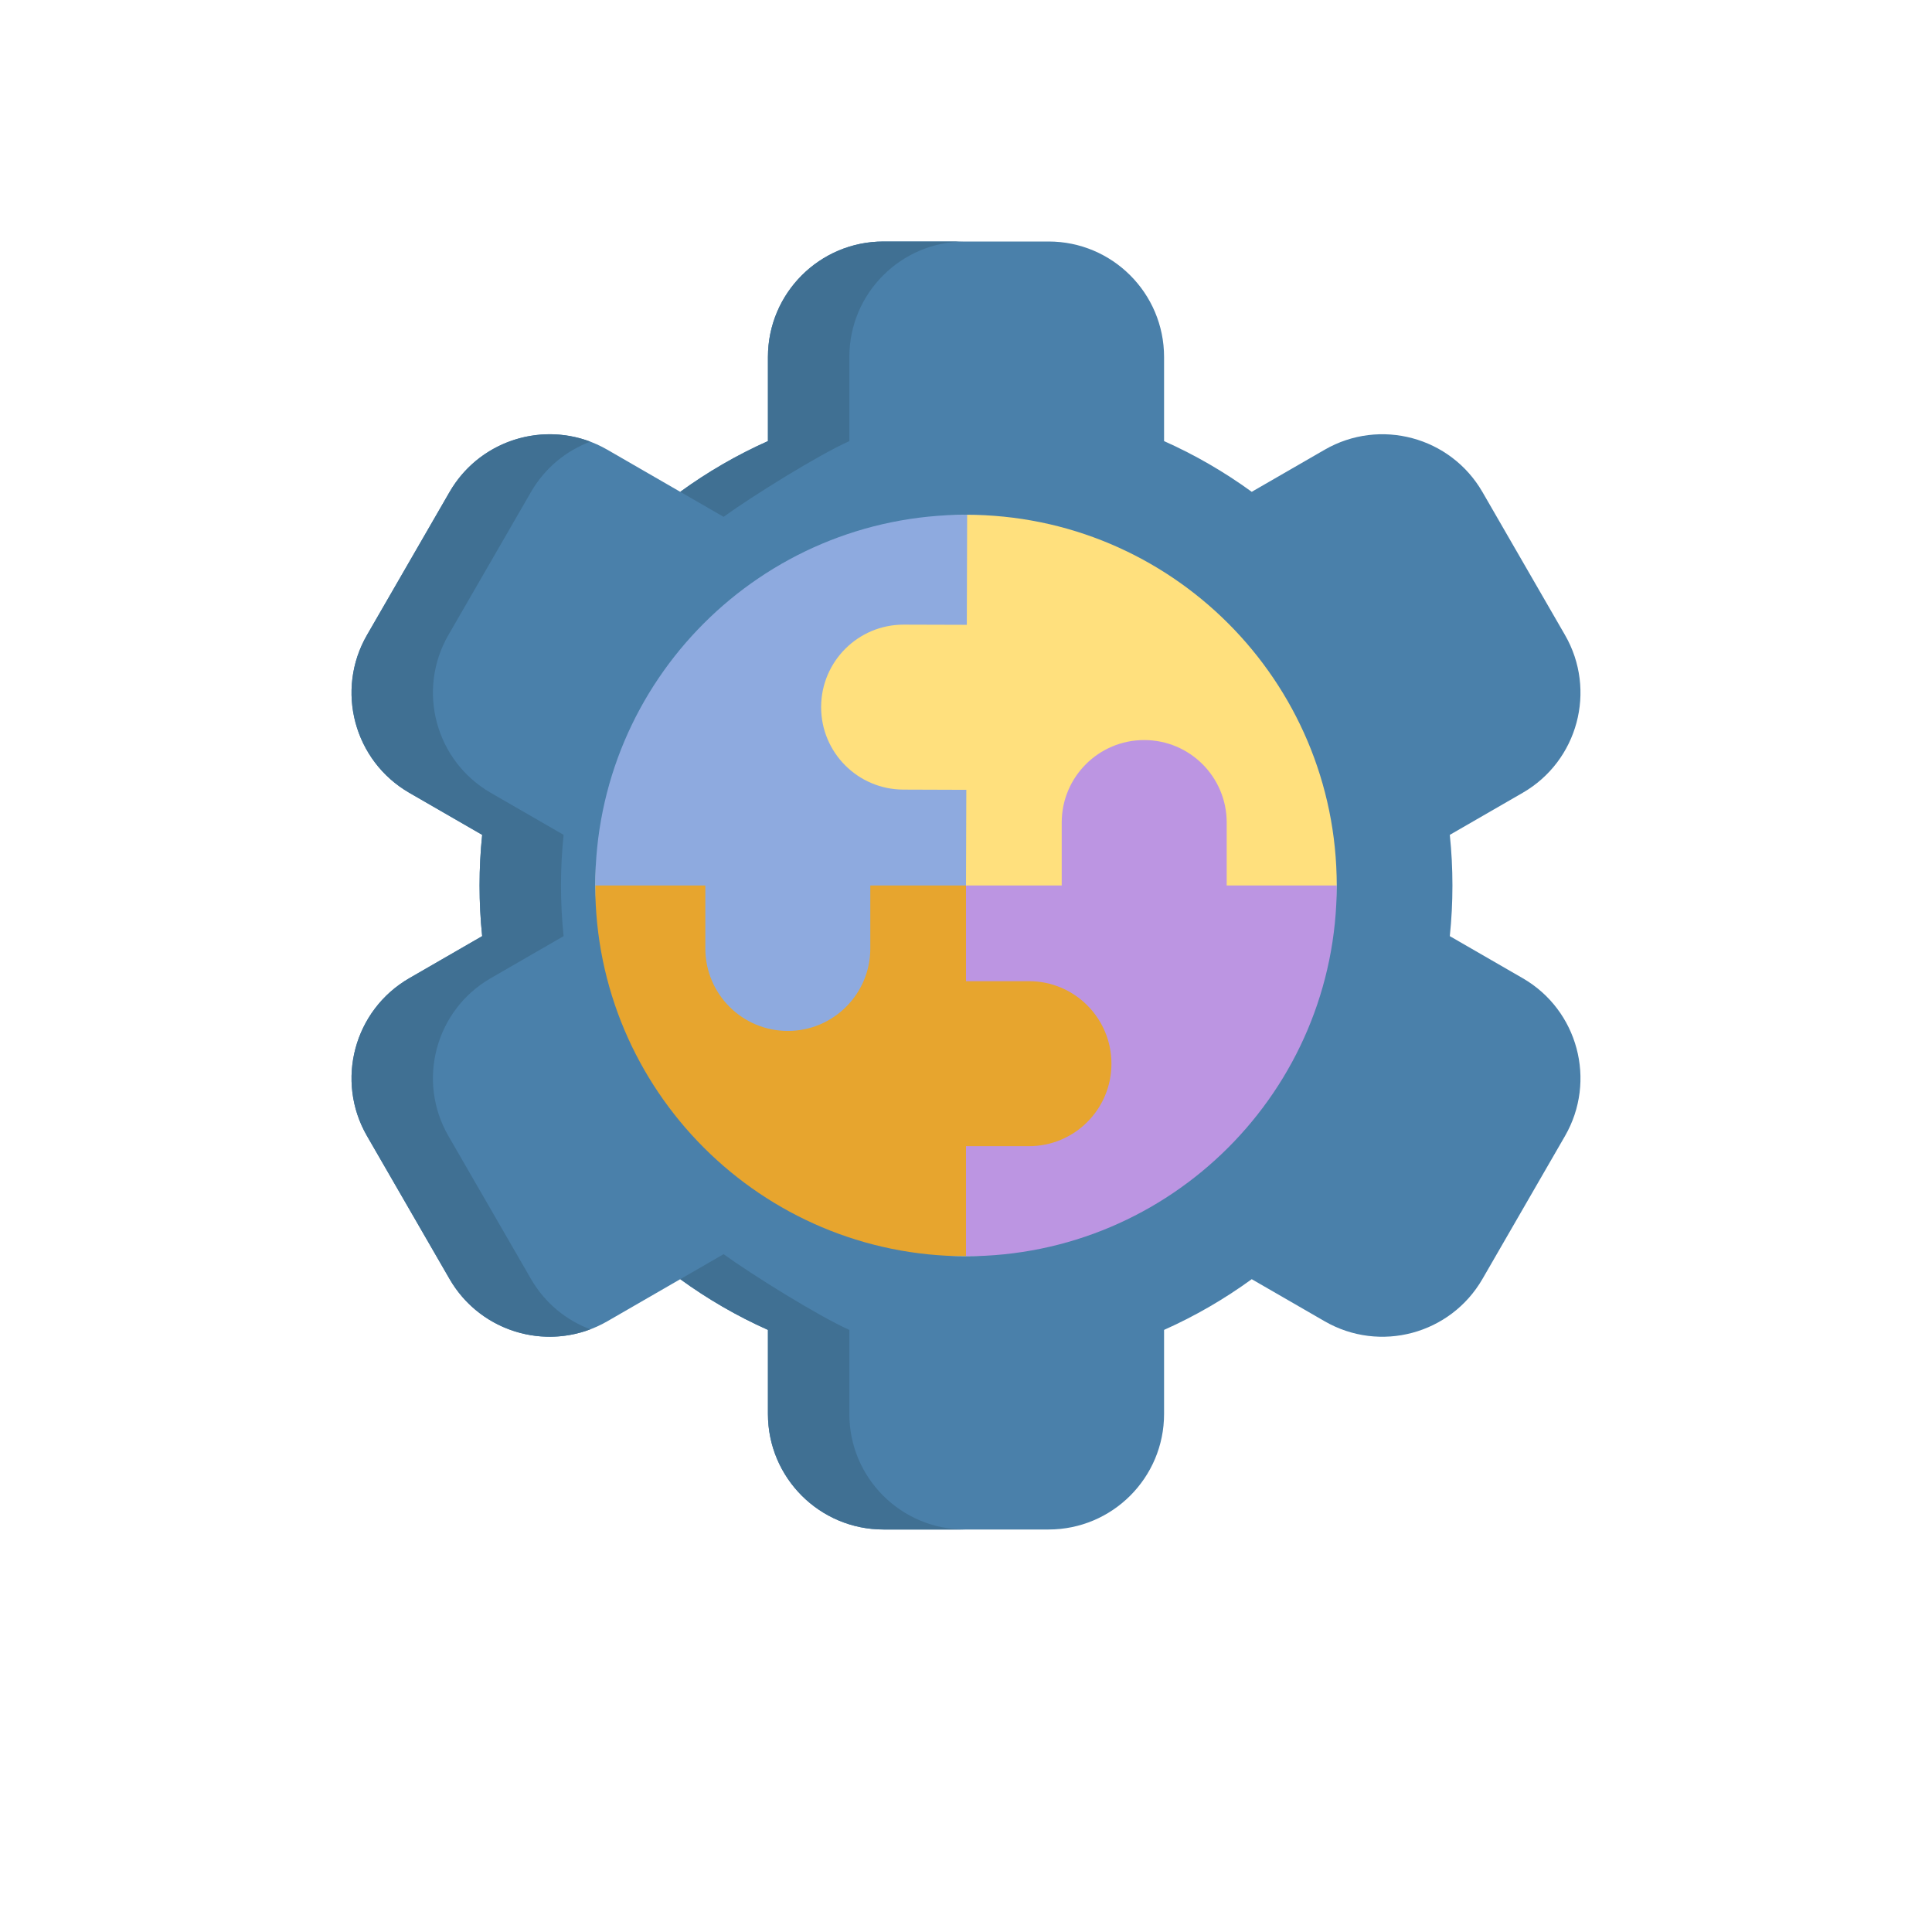
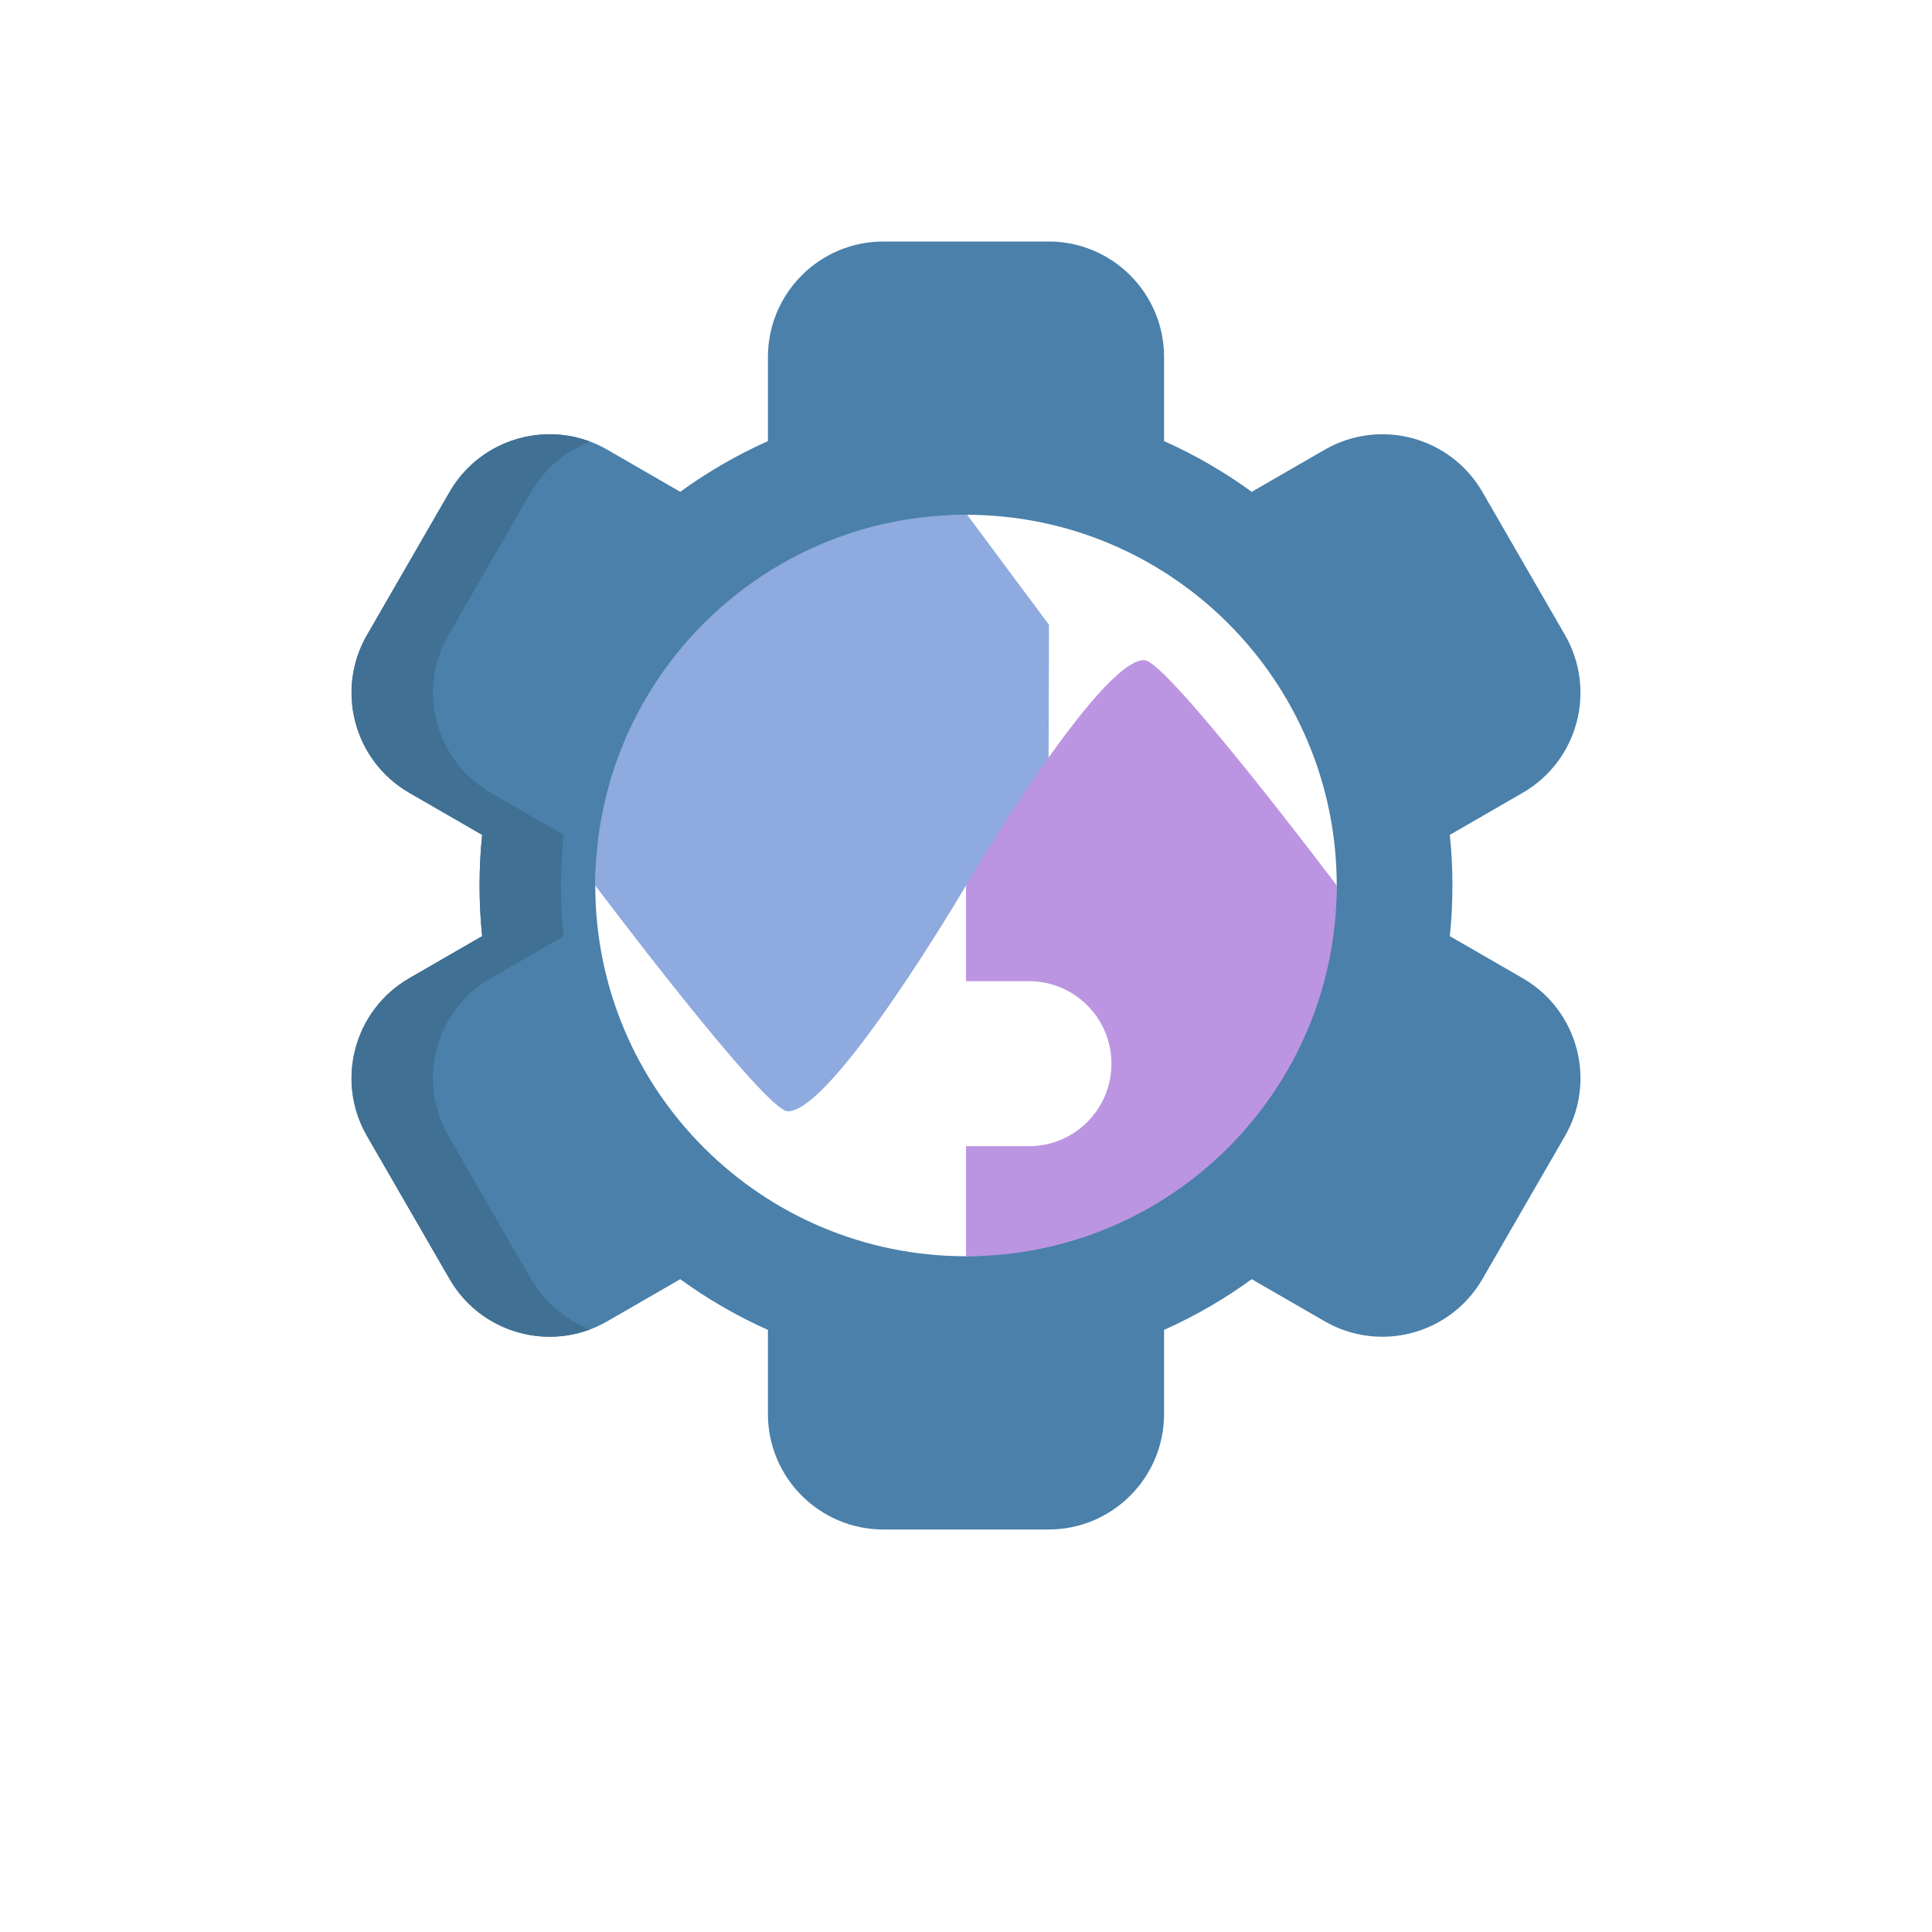
<svg xmlns="http://www.w3.org/2000/svg" width="96" height="96" viewBox="0 0 96 96" fill="none">
  <g filter="url(#filter0_d)">
-     <rect x="8" y="4" width="80" height="80" rx="4" fill="white" />
-   </g>
+     </g>
  <path d="M52.099 39.246L48 44C48 44 41.411 55.222 39.147 55.222C38.015 55.222 29.578 44 29.578 44C29.578 38.941 29.489 32.231 32.79 28.901C36.128 25.535 42.885 25.578 48 25.578H48.057L52.124 31.047L52.099 39.246Z" fill="#8EAADF" />
-   <path d="M57.883 56.953L48 62.422C42.913 62.422 34.995 62.722 31.662 59.388C28.328 56.054 29.578 49.087 29.578 44H35.048V47.128C35.048 48.26 35.506 49.285 36.248 50.027C36.99 50.768 38.015 51.227 39.147 51.227C41.41 51.227 43.245 49.392 43.245 47.128V44H48L57.883 48.754V56.953H57.883Z" fill="#E7A52E" />
  <path d="M66.422 44C66.422 48.108 67.141 57.203 64.868 60.267C61.511 64.791 54.066 62.422 48 62.422V56.953H51.128C52.26 56.953 53.285 56.495 54.026 55.753C54.768 55.011 55.227 53.986 55.227 52.855C55.227 50.591 53.392 48.754 51.128 48.754H48V44C48 44 54.591 32.798 56.854 32.798C57.986 32.798 66.422 44 66.422 44Z" fill="#BC95E2" />
-   <path d="M60.954 44V40.872C60.954 39.74 60.495 38.715 59.754 37.973C59.012 37.232 57.987 36.773 56.855 36.773C54.591 36.773 52.756 38.608 52.756 40.872V44H48L48.016 39.246L44.888 39.235C42.624 39.229 40.794 37.388 40.801 35.124C40.809 32.865 42.641 31.038 44.898 31.038H44.912L48.04 31.047L48.057 25.578C53.131 25.593 62.281 25.569 65.603 28.901C68.926 32.234 66.423 38.922 66.423 44H60.954V44Z" fill="#FFE07D" />
  <path d="M75.662 48.606L72.04 46.516C72.214 44.868 72.214 43.132 72.04 41.484L75.662 39.394C78.408 37.809 79.348 34.297 77.763 31.552L73.662 24.448C72.076 21.703 68.566 20.762 65.821 22.347L62.198 24.438C60.845 23.454 59.386 22.607 57.842 21.918V17.741C57.842 14.57 55.272 12 52.101 12H43.898C40.728 12 38.158 14.57 38.158 17.741V21.918C36.614 22.607 35.155 23.454 33.801 24.438L30.179 22.347C27.434 20.762 23.923 21.703 22.338 24.448L18.237 31.552C16.651 34.297 17.593 37.809 20.338 39.394L23.959 41.484C23.786 43.132 23.786 44.868 23.959 46.516L20.338 48.606C17.593 50.191 16.651 53.703 18.237 56.449L22.338 63.552C23.923 66.297 27.434 67.238 30.179 65.653L33.801 63.562C35.155 64.546 36.614 65.393 38.158 66.082V70.259C38.158 73.43 40.728 76 43.898 76H52.101C55.272 76 57.842 73.43 57.842 70.259V66.082C59.386 65.393 60.845 64.546 62.198 63.562L65.821 65.653C68.566 67.238 72.076 66.297 73.662 63.552L77.763 56.449C79.348 53.703 78.408 50.191 75.662 48.606ZM48 62.422C37.826 62.422 29.578 54.174 29.578 44C29.578 33.826 37.826 25.578 48 25.578C58.174 25.578 66.422 33.826 66.422 44C66.422 54.174 58.174 62.422 48 62.422Z" fill="#4A80AA" />
  <path d="M26.384 63.551L22.282 56.448C20.697 53.703 21.638 50.191 24.384 48.606L28.005 46.516C27.832 44.868 27.832 43.132 28.005 41.483L24.384 39.394C21.638 37.808 20.697 34.297 22.282 31.551L26.384 24.448C27.075 23.251 28.132 22.397 29.332 21.946C26.748 20.97 23.764 21.978 22.338 24.448L18.237 31.551C16.651 34.297 17.593 37.808 20.338 39.394L23.959 41.483C23.786 43.132 23.786 44.868 23.959 46.516L20.338 48.606C17.593 50.191 16.651 53.703 18.237 56.448L22.338 63.551C23.764 66.021 26.748 67.03 29.332 66.053C28.132 65.602 27.075 64.748 26.384 63.551Z" fill="#407093" />
-   <path d="M47.944 76H43.899C40.728 76 38.158 73.43 38.158 70.26V66.082C36.614 65.393 35.155 64.546 33.802 63.562L35.955 62.319C37.308 63.303 40.659 65.393 42.203 66.082V70.26C42.203 73.43 44.773 76 47.944 76Z" fill="#407093" />
-   <path d="M47.944 12H43.899C40.728 12 38.158 14.57 38.158 17.741V21.918C36.614 22.607 35.155 23.454 33.802 24.438L35.955 25.681C37.308 24.697 40.659 22.607 42.203 21.918V17.741C42.203 14.57 44.773 12 47.944 12Z" fill="#407093" />
  <defs>
    <filter id="filter0_d" x="0" y="0" width="96" height="96" filterUnits="userSpaceOnUse" color-interpolation-filters="sRGB">
      <feFlood flood-opacity="0" result="BackgroundImageFix" />
      <feColorMatrix in="SourceAlpha" type="matrix" values="0 0 0 0 0 0 0 0 0 0 0 0 0 0 0 0 0 0 127 0" />
      <feOffset dy="4" />
      <feGaussianBlur stdDeviation="4" />
      <feColorMatrix type="matrix" values="0 0 0 0 0.141 0 0 0 0 0.243 0 0 0 0 0.471 0 0 0 0.4 0" />
      <feBlend mode="normal" in2="BackgroundImageFix" result="effect1_dropShadow" />
      <feBlend mode="normal" in="SourceGraphic" in2="effect1_dropShadow" result="shape" />
    </filter>
  </defs>
</svg>